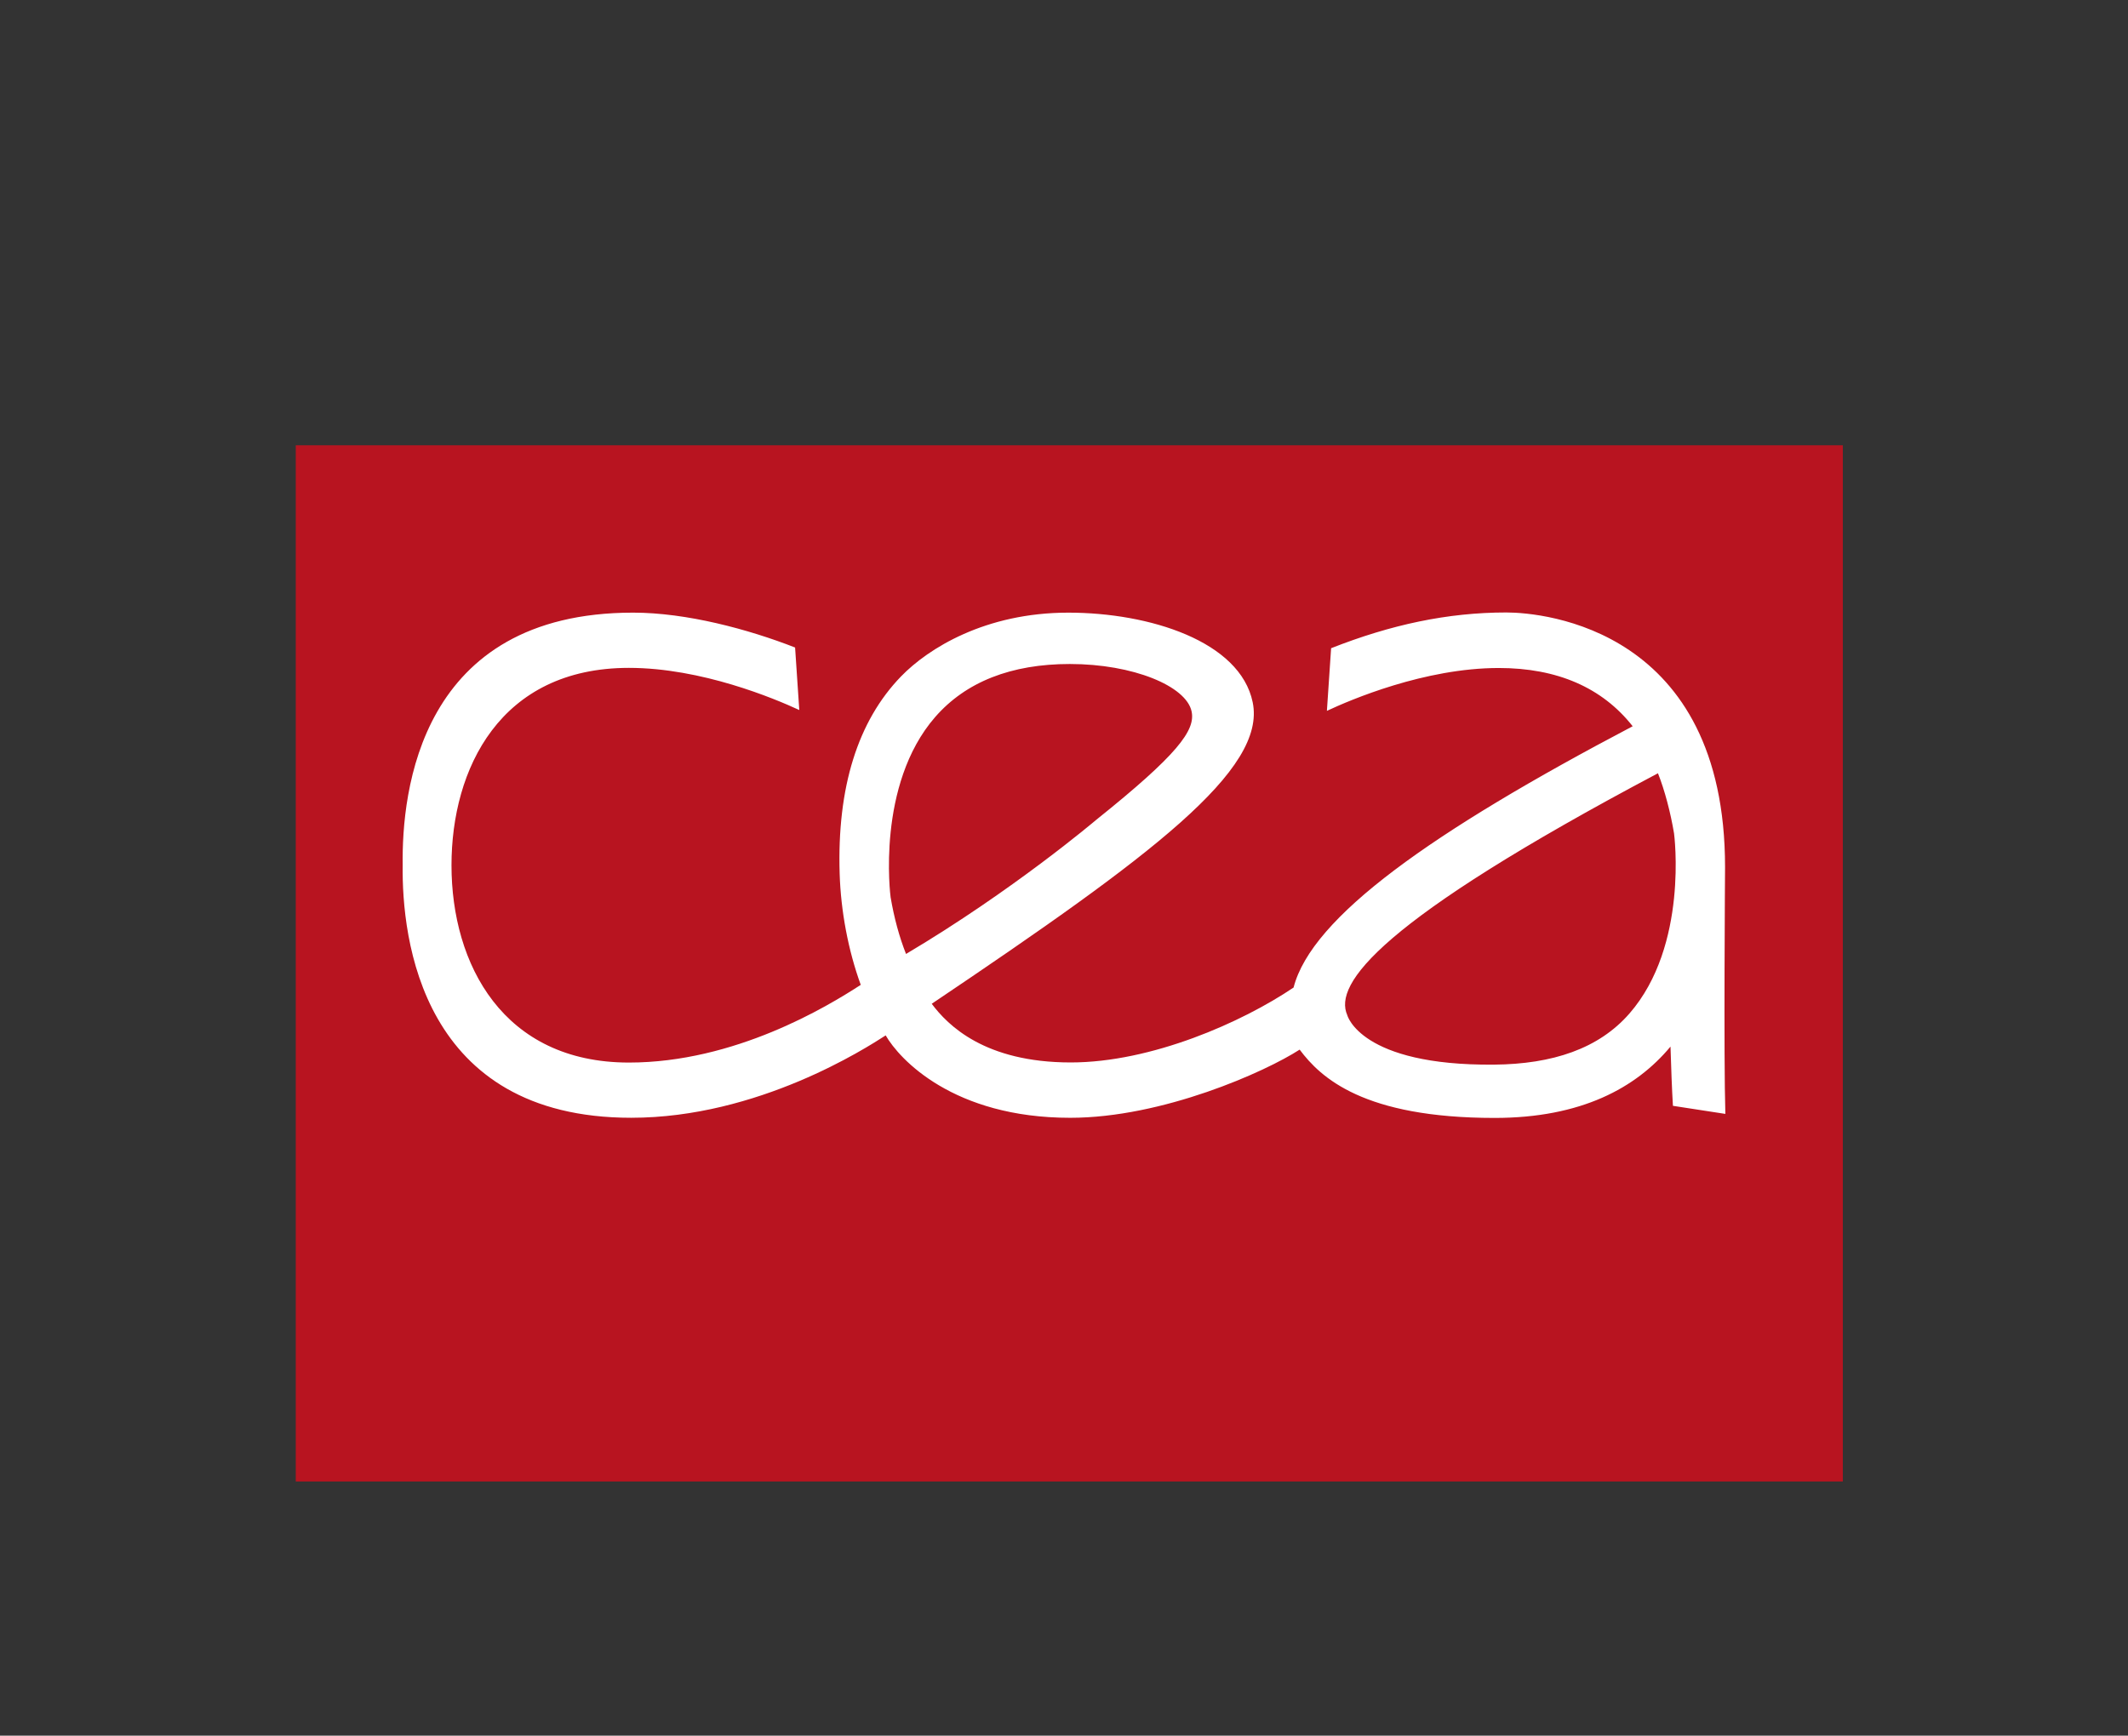
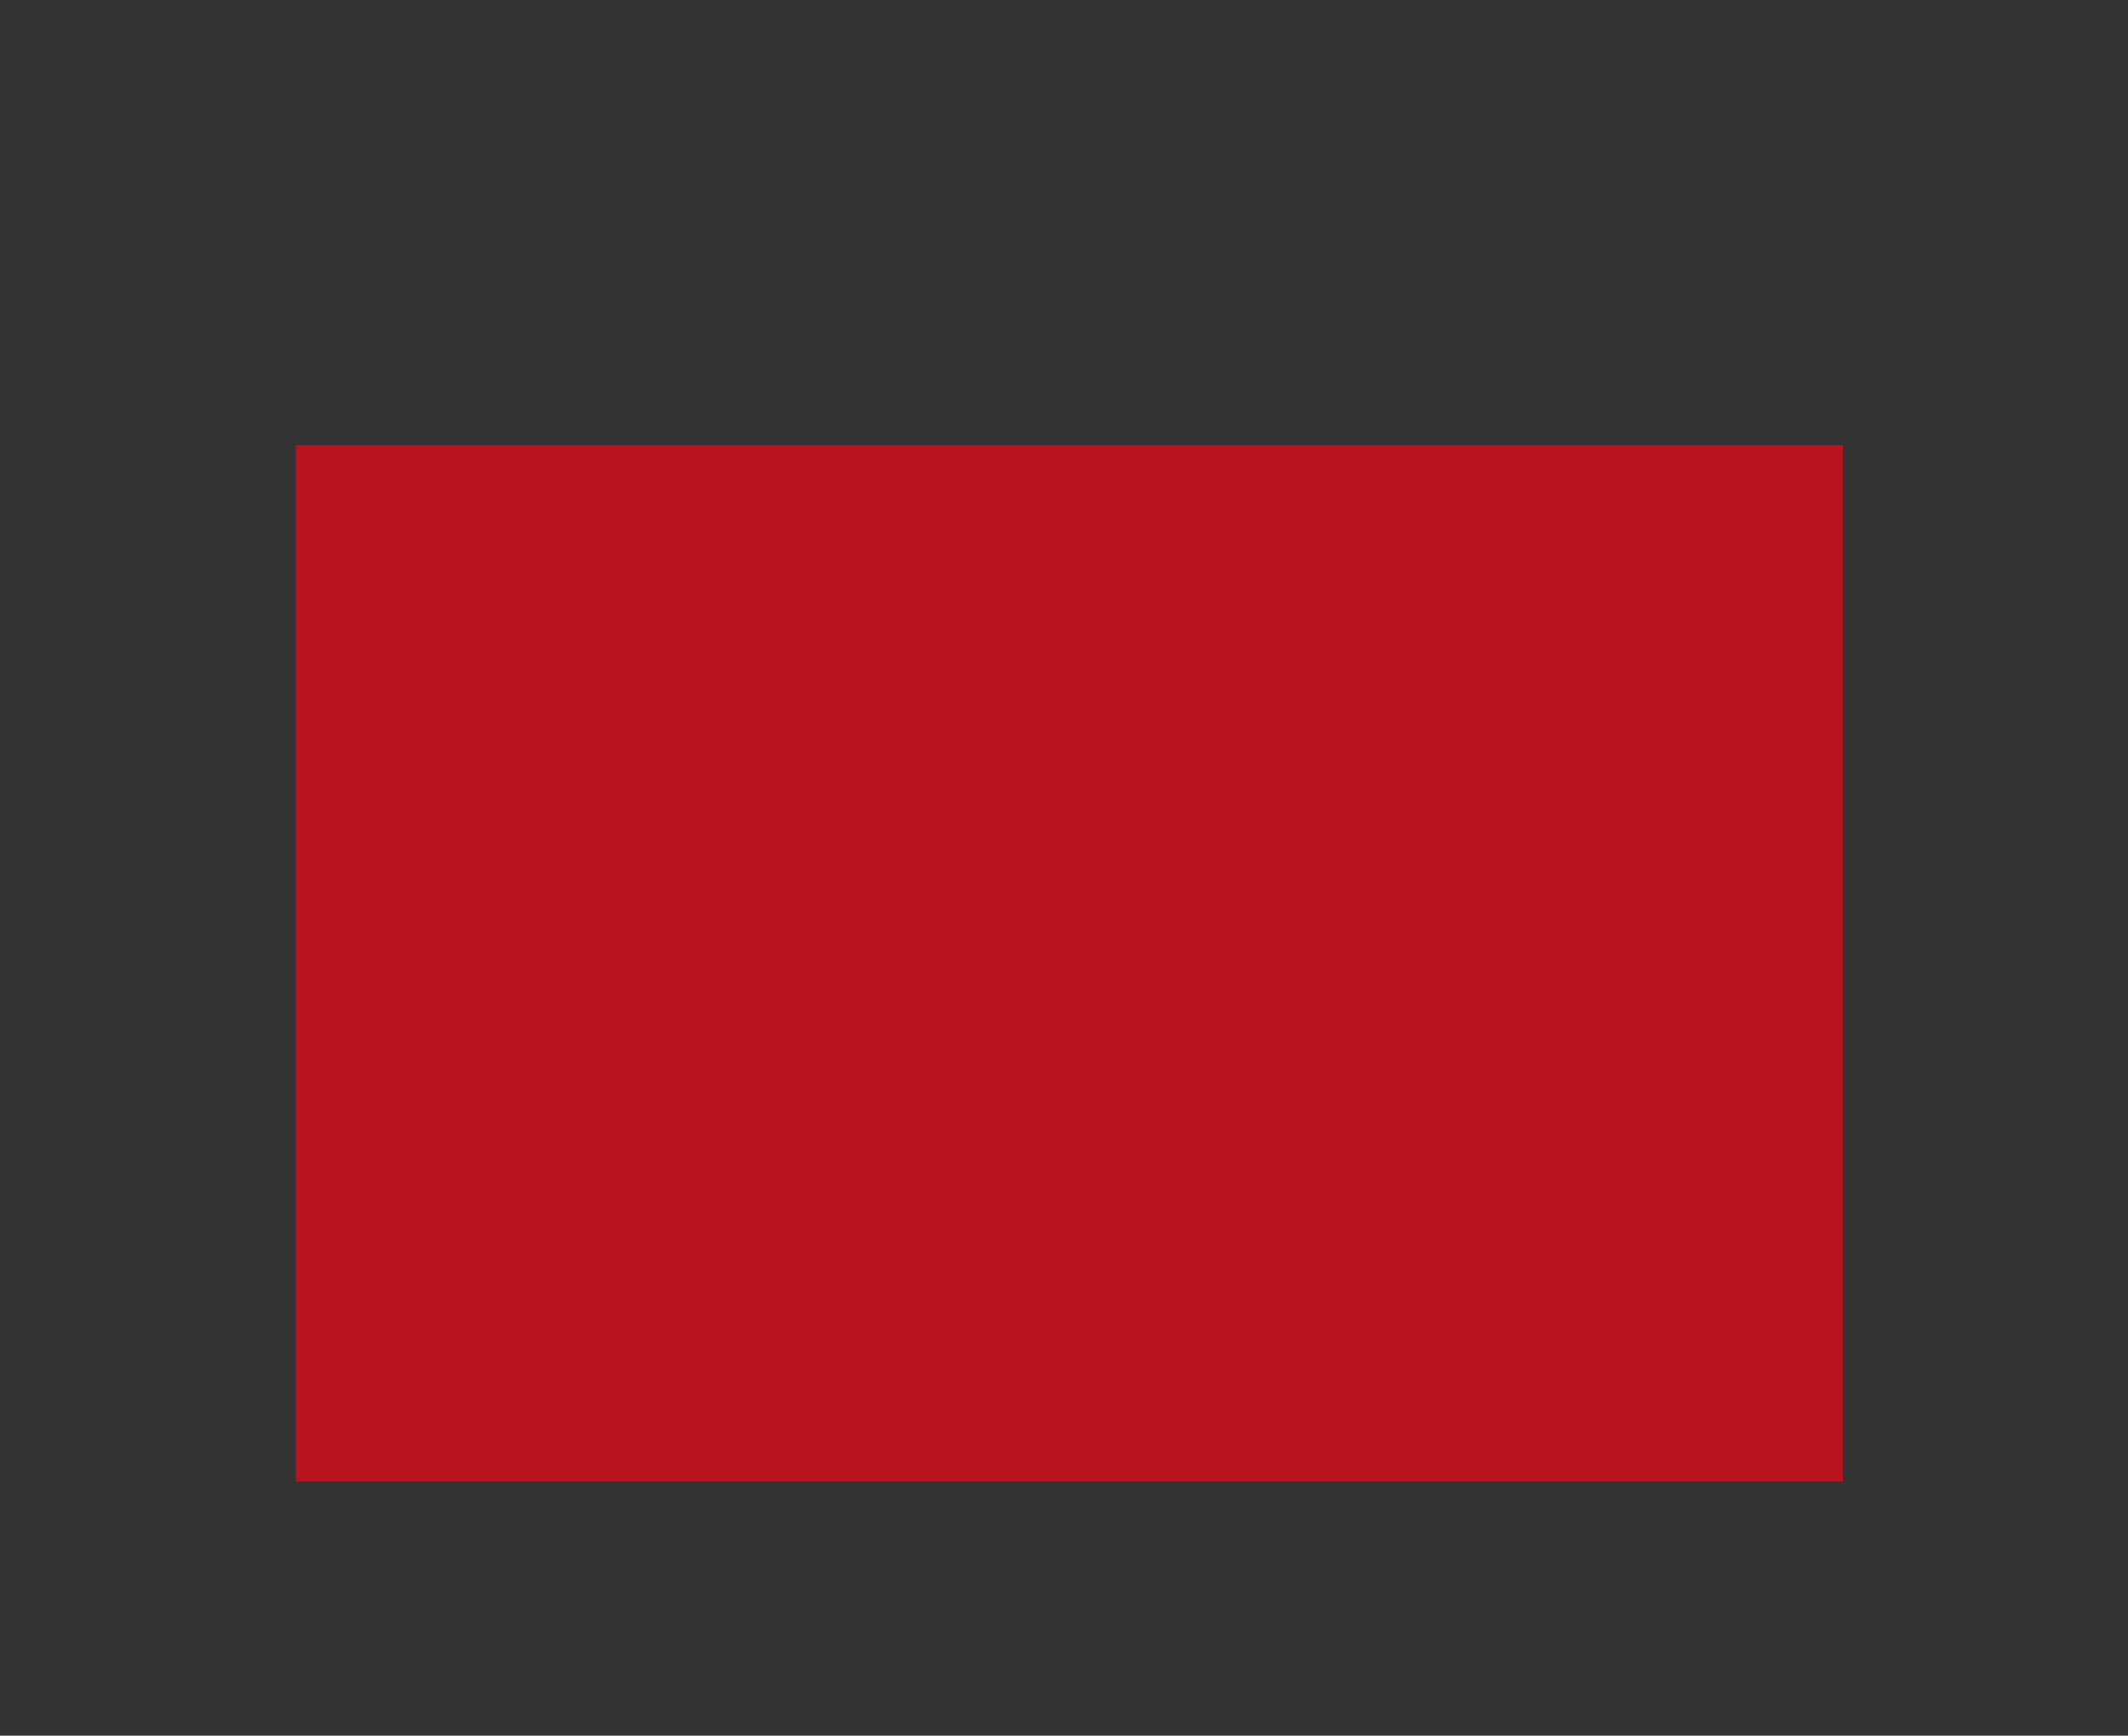
<svg xmlns="http://www.w3.org/2000/svg" xmlns:xlink="http://www.w3.org/1999/xlink" version="1.1" id="Calque_1" x="0px" y="0px" width="800px" height="652.681px" viewBox="0 0 800 652.681" enable-background="new 0 0 800 652.681" xml:space="preserve">
  <rect x="0" y="0" width="800" height="652.681" fill="#333333" stroke="none" />
  <defs id="defs55">
    <defs id="defs19">
      <filter height="19.496" width="458.204" y="482.721" x="170.893" filterUnits="userSpaceOnUse" id="Adobe_OpacityMaskFilter">
        <feFlood style="flood-color:white;flood-opacity:1" id="feFlood14" result="back" />
        <feBlend id="feBlend16" mode="normal" in2="back" in="SourceGraphic" />
      </filter>
    </defs>
    <mask id="SVGID_3_" height="19.496" width="458.204" y="482.721" x="170.893" maskUnits="userSpaceOnUse">
      <g filter="url(#Adobe_OpacityMaskFilter)" id="g23">
        <g id="g21" enable-background="new    " />
      </g>
    </mask>
  </defs>
  <g id="g10" transform="matrix(0.727,0,0,0.597,111.188,167.444)">
    <defs id="defs3">
      <rect y="0" height="652.68" width="800" x="0" id="SVGID_1_" />
    </defs>
    <use height="100%" width="100%" y="0" x="0" style="overflow:visible;fill:#b81420" id="use5" overflow="visible" xlink:href="#SVGID_1_" />
    <clipPath id="SVGID_2_">
      <use height="100%" width="100%" y="0" x="0" style="overflow:visible" id="use7" overflow="visible" xlink:href="#SVGID_1_" />
    </clipPath>
  </g>
-   <path style="fill:#ffffff" id="path12" d="m 648.516,326.047 c 0,-89.406 -67.982,-95.736 -82.217,-95.736 -22.104,0 -43.435,4.594 -65.883,13.441 l -1.583,23.558 c 8.736,-4.099 36.721,-16.117 64.618,-16.117 21.961,0 38.886,7.366 50.336,21.905 -75.585,39.758 -120.673,71.725 -127.479,98.248 -19.345,13.079 -53.437,28.174 -83.764,28.174 -32.319,0 -46.212,-13.956 -52.271,-22.06 82.937,-55.795 125.927,-87.983 120.66,-113.394 -4.737,-22.93 -38.805,-33.688 -69.321,-33.688 -31.24,0 -52.692,13.482 -62.849,23.952 -16.328,16.839 -24.103,41.798 -23.105,74.168 0.439,14.154 3.223,28.905 7.933,41.843 -12.719,8.271 -47.372,29.22 -87.162,29.22 -47.258,0 -66.695,-36.926 -66.695,-74.193 0,-36.127 18.166,-74.223 66.695,-74.223 27.297,0 54.716,11.521 64.054,15.854 l -1.576,-23.511 c -17.618,-6.886 -40.819,-13.112 -60.89,-13.112 -80.366,0 -87,67.456 -86.633,94.949 -0.366,27.543 6.98,94.999 85.891,94.999 47.748,0 88.294,-26.214 95.691,-30.977 5.125,8.943 25.439,30.987 69.36,30.987 34.781,0 73.386,-17.303 86.267,-25.637 7.89,10.561 24.03,25.688 73.288,25.688 32.56,0 53.192,-11.294 66.126,-26.824 0.244,8.181 0.54,16.145 0.914,22.272 l 19.71,3.035 c -0.659,-20.534 -0.115,-91.734 -0.115,-92.821 m -313.701,11.338 c -0.063,-0.418 -5.498,-42.227 16.773,-67.774 11.534,-13.22 28.571,-19.92 50.617,-19.92 23.772,0 43.699,8.275 45.758,17.801 1.537,7.121 -5.203,16.248 -35.916,40.853 -0.316,0.271 -31.362,26.607 -71.436,50.383 -2.533,-6.408 -4.483,-13.596 -5.796,-21.343 m 277.747,43.748 c -11.534,13.222 -28.871,19.022 -50.925,19.212 -50.259,0.438 -55.148,-18.625 -55.148,-18.625 -5.204,-11.687 11.757,-35.274 116.804,-90.943 2.568,6.454 4.729,14.767 6.041,22.582 0.069,0.418 5.506,42.227 -16.772,67.774" />
  <g id="g48" mask="url(#SVGID_3_)">
    <g id="g46">
      <defs id="defs27">
-         <rect height="19.496" width="458.204" y="482.721" x="170.893" id="SVGID_4_" />
-       </defs>
+         </defs>
      <use height="100%" width="100%" y="0" x="0" style="overflow:visible;fill:#73be4b" id="use29" overflow="visible" xlink:href="#SVGID_4_" />
      <clipPath id="SVGID_5_">
        <use height="100%" width="100%" y="0" x="0" style="overflow:visible" id="use31" overflow="visible" xlink:href="#SVGID_4_" />
      </clipPath>
      <g id="g44" clip-path="url(#SVGID_5_)">
        <defs id="defs35">
-           <rect height="19.496" width="458.204" y="482.721" x="170.893" id="SVGID_6_" />
-         </defs>
+           </defs>
        <use height="100%" width="100%" y="0" x="0" style="overflow:visible;fill:#76b72a" id="use37" overflow="visible" xlink:href="#SVGID_6_" />
        <clipPath id="SVGID_7_">
          <use height="100%" width="100%" y="0" x="0" style="overflow:visible" id="use39" overflow="visible" xlink:href="#SVGID_6_" />
        </clipPath>
-         <rect style="fill:#76b72a" id="rect42" height="19.496" width="458.204" clip-path="url(#SVGID_7_)" y="482.721" x="170.893" />
      </g>
    </g>
  </g>
</svg>